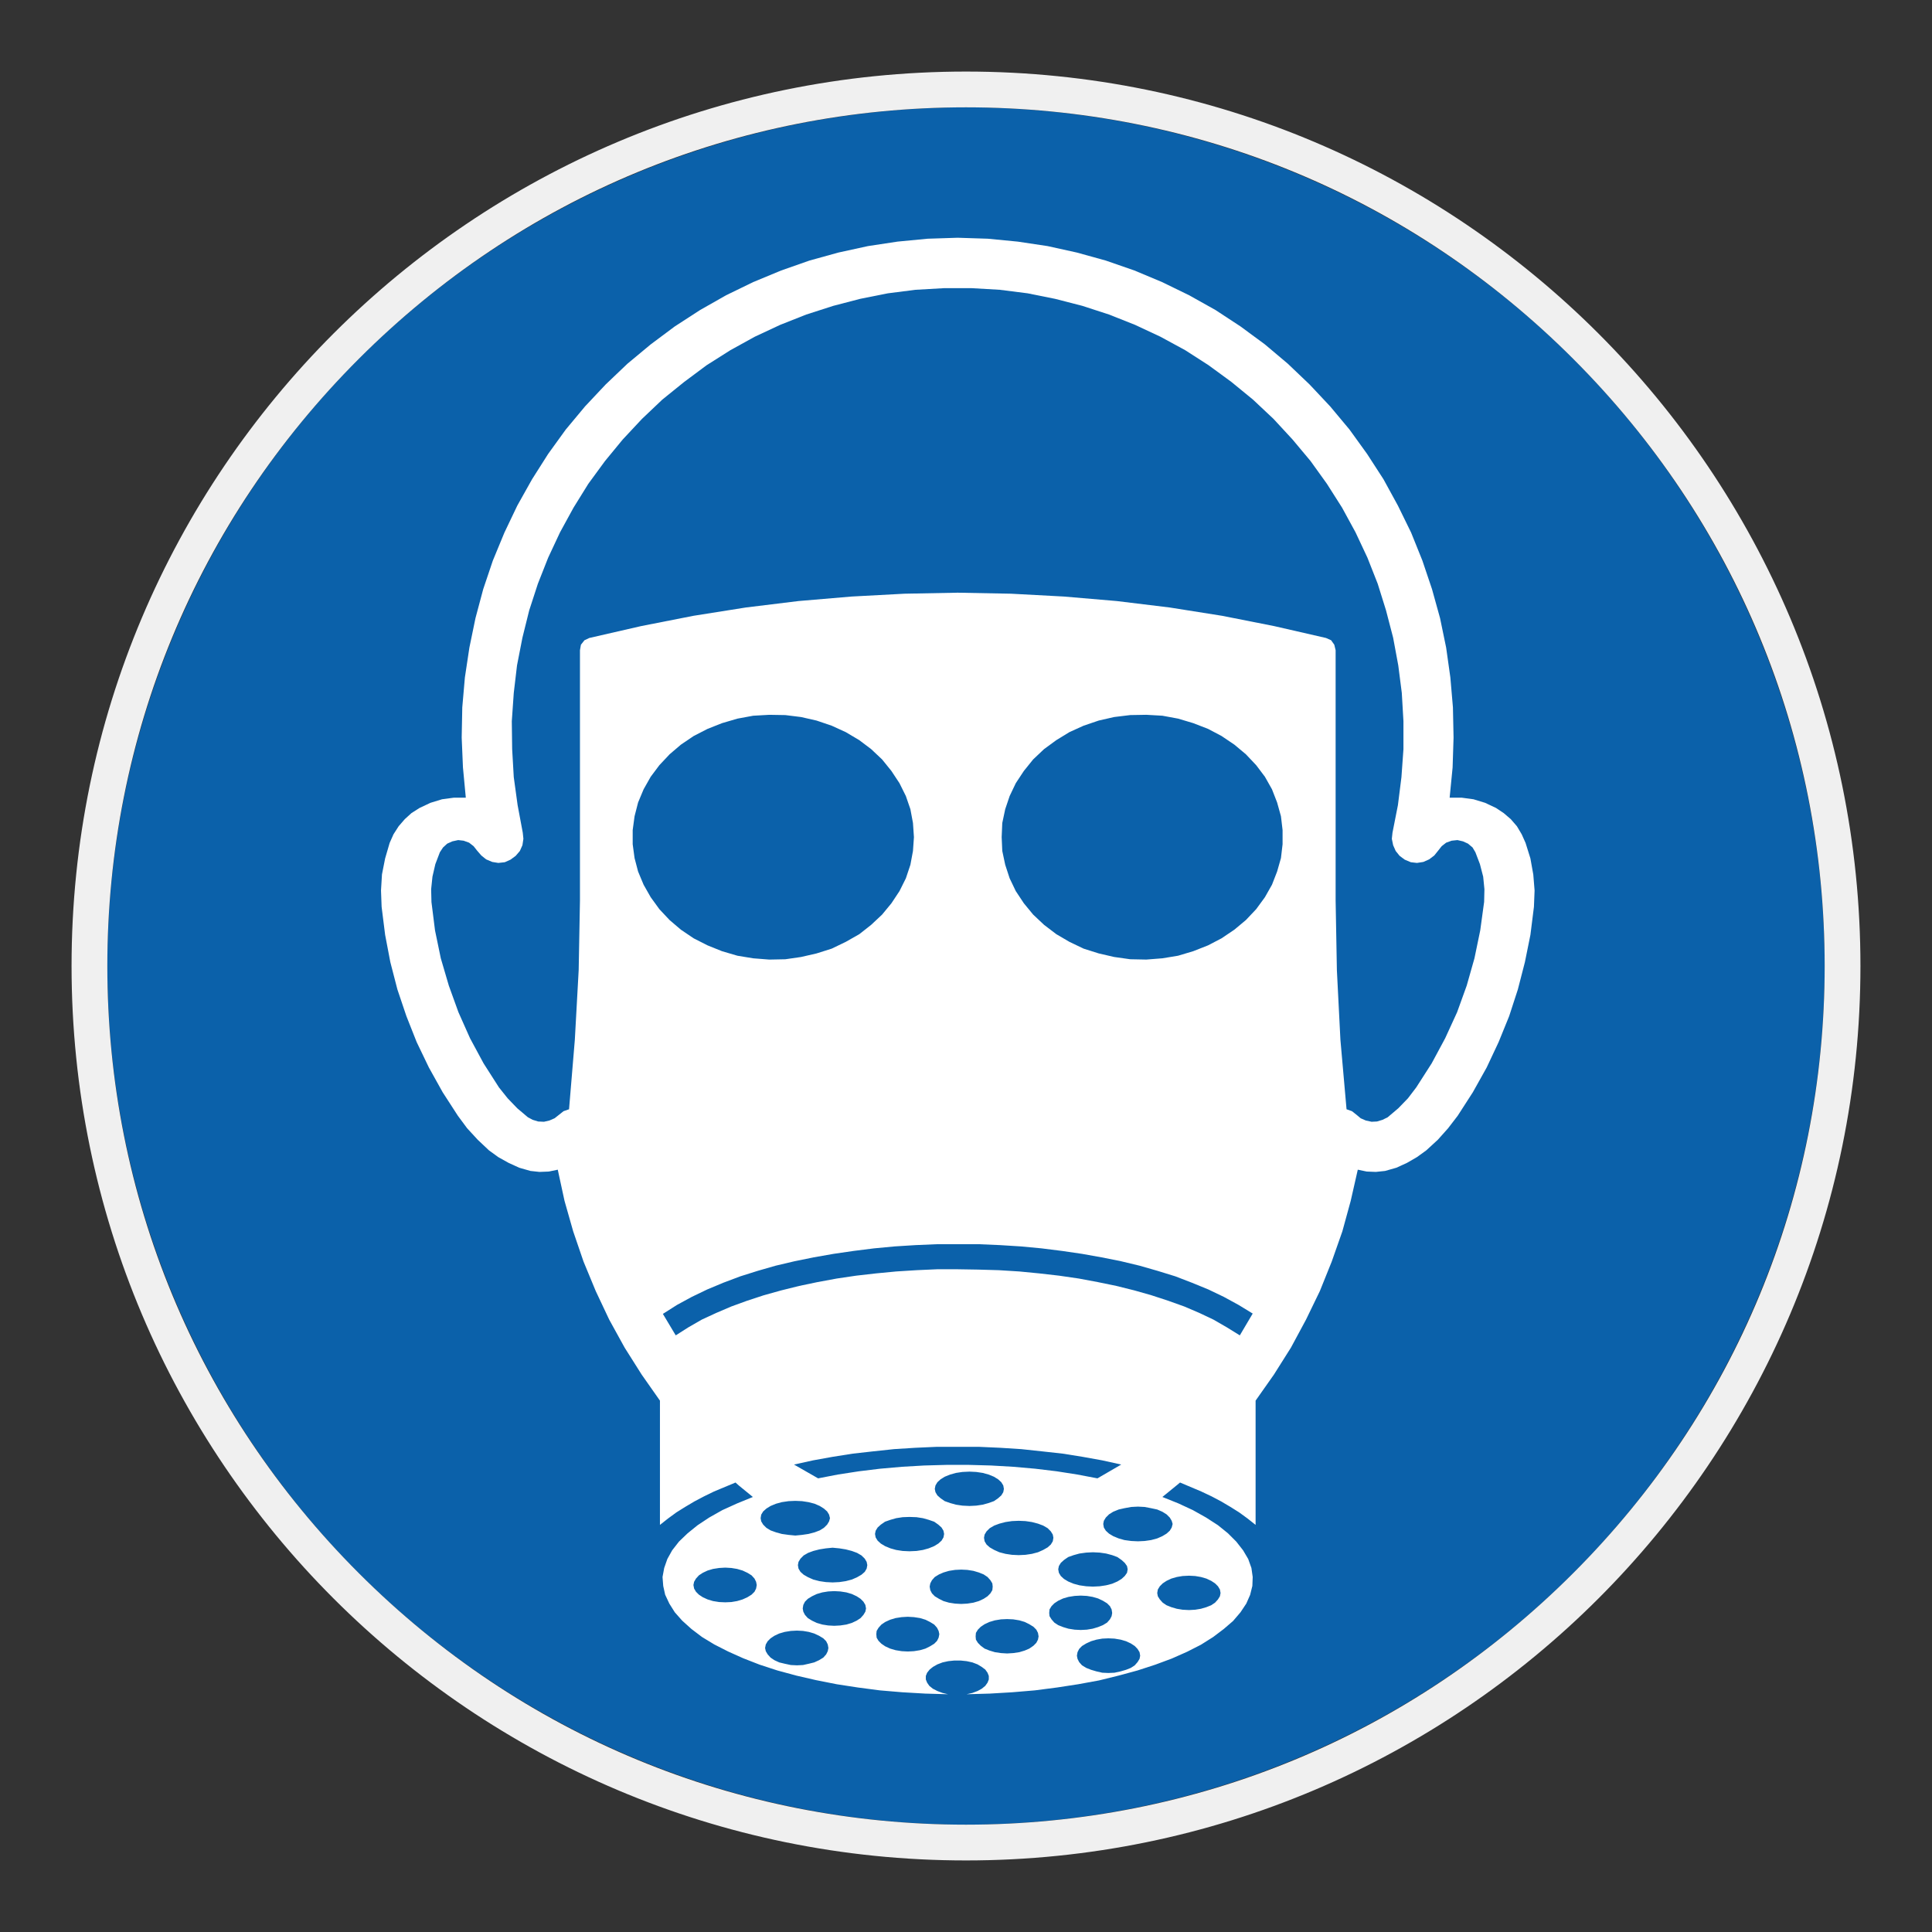
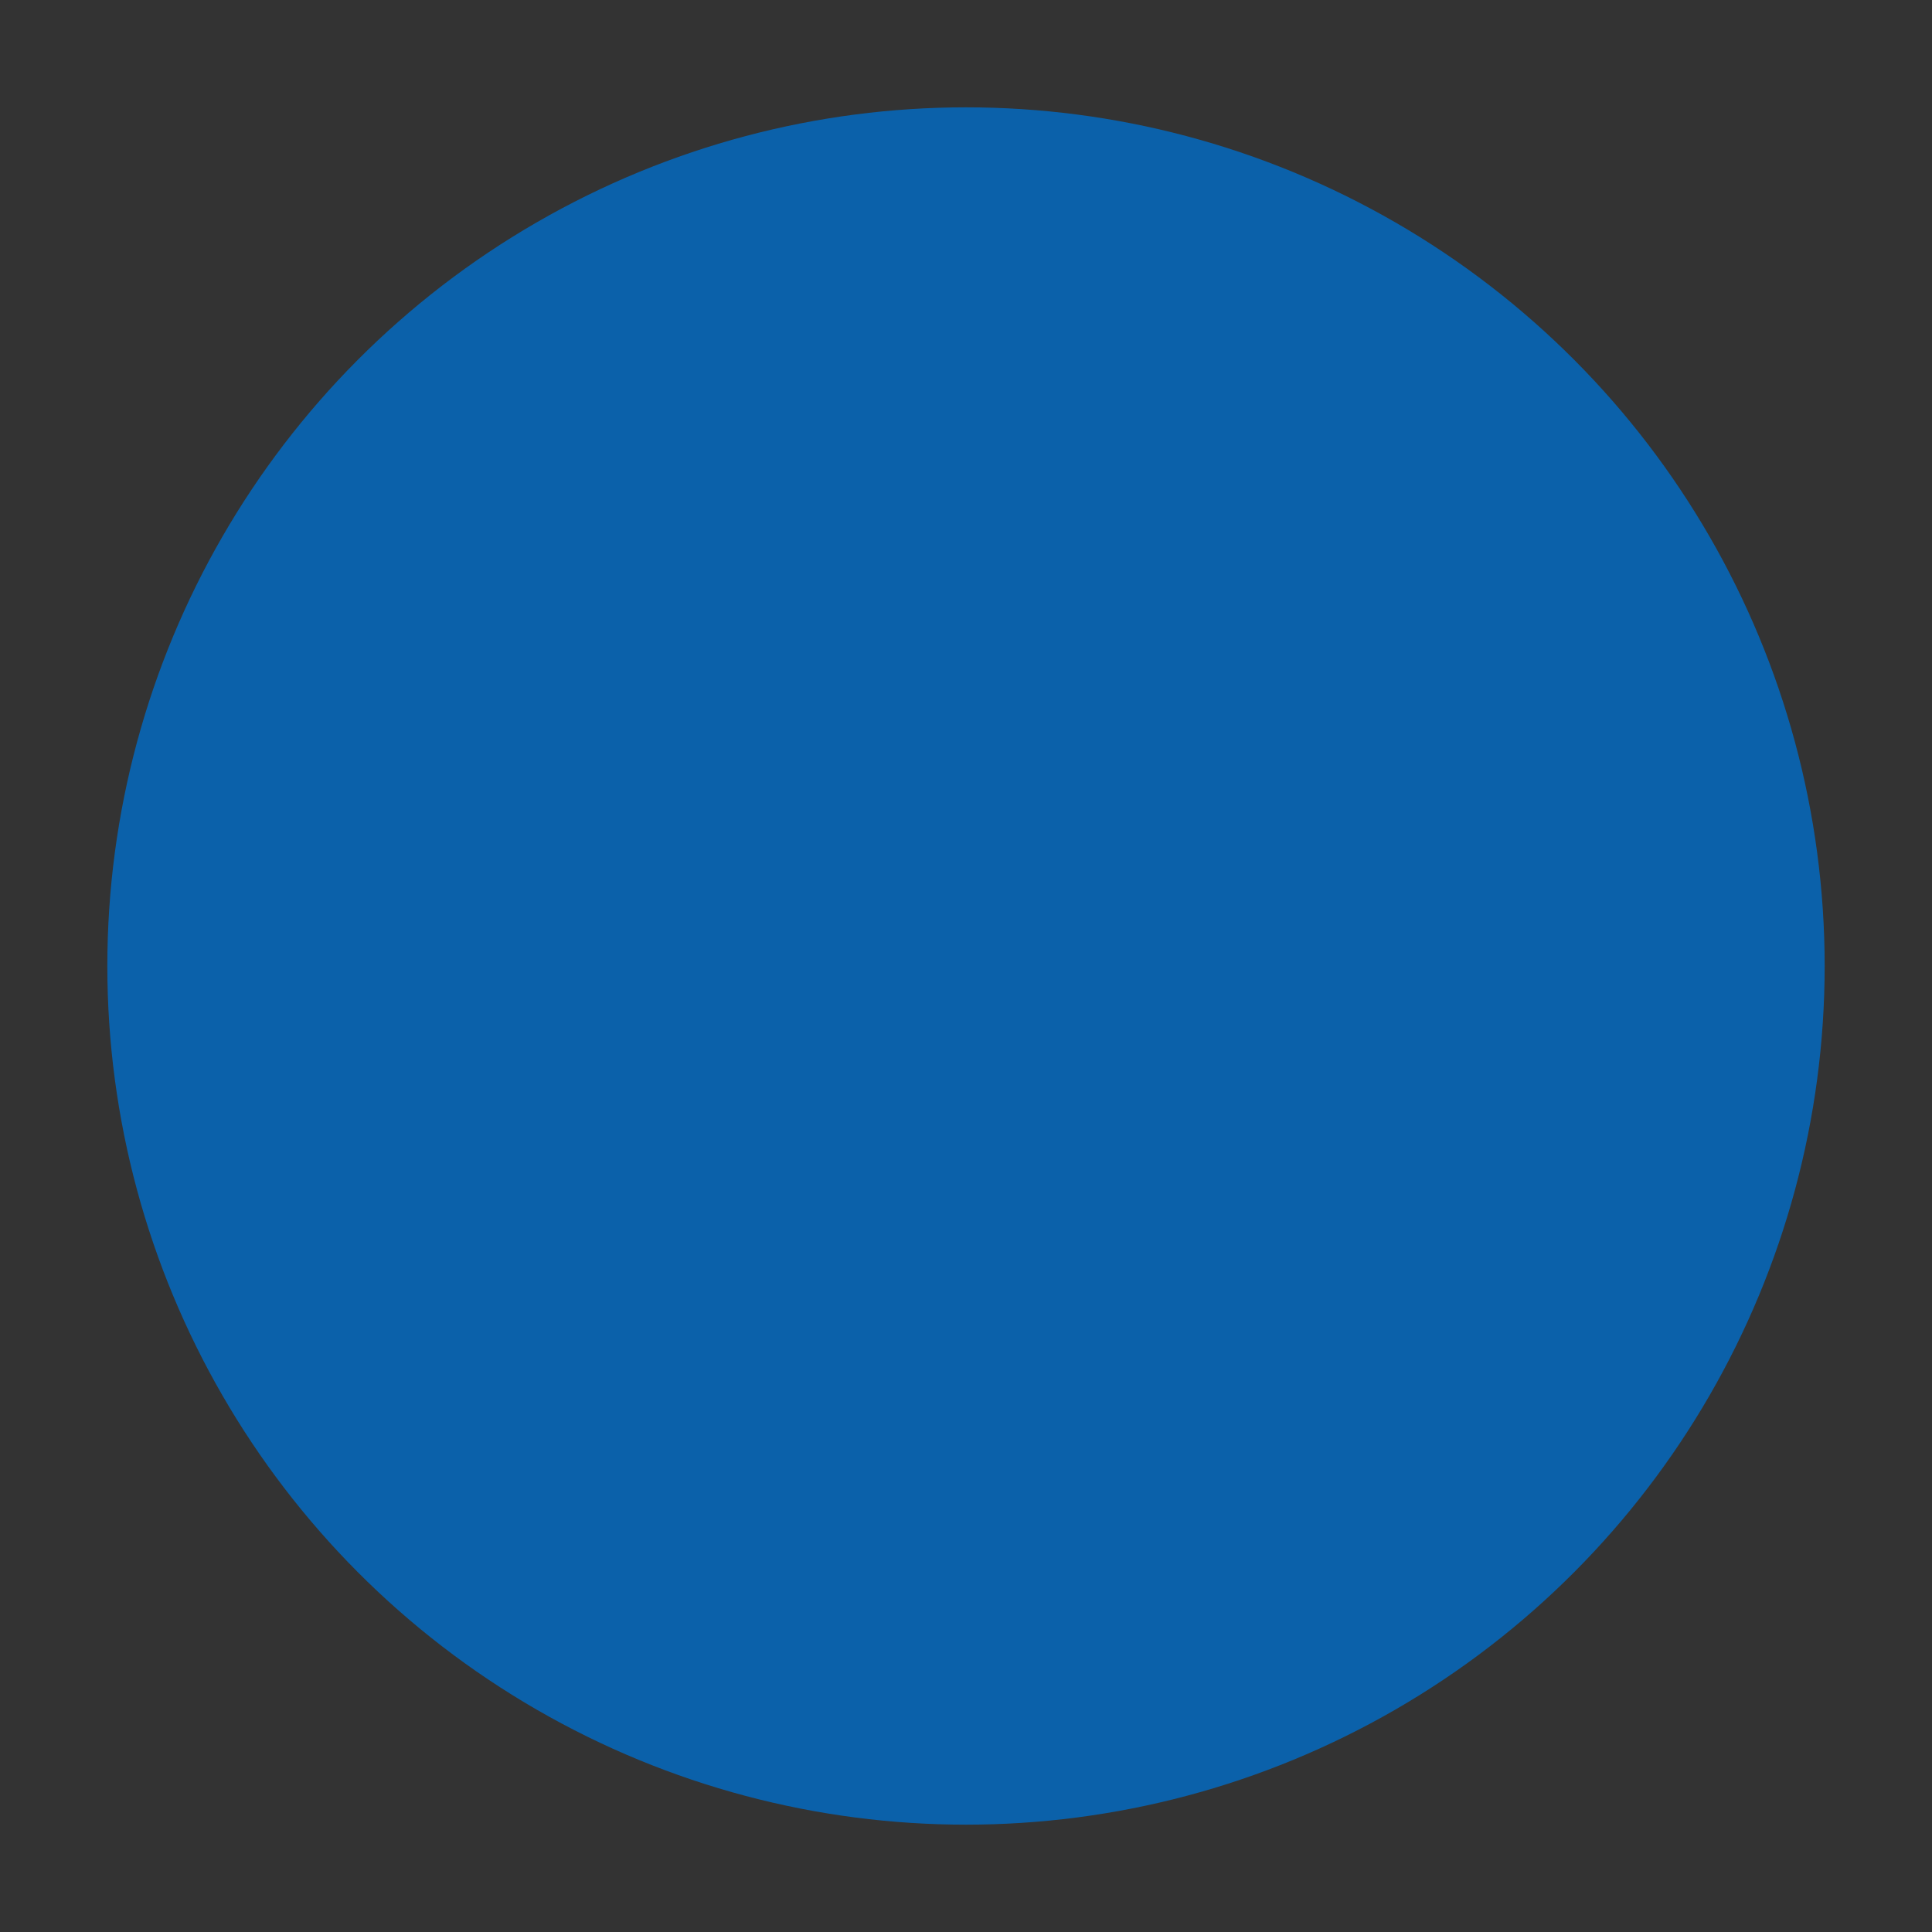
<svg xmlns="http://www.w3.org/2000/svg" viewBox="0 0 306.142 306.142">
  <rect x="0" y="0" width="306.142" height="306.142" fill="#333333" stroke="none" />
  <g id="Calque_2" data-name="Calque 2">
    <circle cx="153.071" cy="153.071" r="136.063" style="fill: #0b61aa;" />
  </g>
  <g id="Calque_4" data-name="Calque 4">
-     <path d="M242.958,138.554l-.453-2.533-.766-2.453-.614-1.37-.76-1.277-.967-1.116-1.126-.967-1.22-.813-1.733-.813-1.833-.56-1.883-.253h-1.895l.47-4.79.15-4.733-.099-4.78-.407-4.739-.667-4.733-.968-4.68-1.271-4.583-1.527-4.53-1.785-4.436-2.091-4.27-2.287-4.18-2.599-4.016-2.792-3.87-3.063-3.667-3.256-3.466-3.46-3.299-3.62-3.053-3.87-2.85-3.973-2.606-4.176-2.336-4.277-2.083-4.382-1.836-4.533-1.573-4.583-1.27-4.637-1.023-4.739-.71-4.744-.46-4.778-.153-4.744.153-4.786.46-4.682.71-4.684,1.023-4.586,1.27-4.482,1.573-4.43,1.836-4.284,2.083-4.116,2.336-4.023,2.606-3.82,2.85-3.673,3.053-3.463,3.299-3.26,3.466-3.056,3.667-2.796,3.87-2.55,4.016-2.342,4.18-2.038,4.27-1.833,4.436-1.527,4.53-1.224,4.583-.967,4.68-.713,4.733-.413,4.739-.093,4.78.2,4.733.452,4.79h-1.883l-1.88.253-1.832.56-1.73.813-1.281.813-1.066.967-.966,1.116-.82,1.277-.61,1.37-.716,2.453-.5,2.533-.153,2.55.096,2.59.557,4.439.824,4.323,1.12,4.33,1.427,4.233,1.629,4.113,1.934,4.023,2.182,3.919,2.404,3.717,1.47,1.986,1.685,1.83,1.785,1.683,1.473,1.067,1.637.913,1.68.767,1.784.51,1.419.153,1.478-.057,1.425-.296,1.068,4.933,1.375,4.836,1.637,4.786,1.937,4.679,2.134,4.523,2.446,4.44,2.7,4.272,2.895,4.126v19.691l1.281-1.013,1.323-.967,1.38-.863,1.473-.873,1.53-.807,1.58-.77,3.406-1.42.516.463,2.236,1.827-2.497,1.02-2.342,1.063-2.083,1.176-1.837,1.217-1.58,1.276-1.375,1.32-1.074,1.379-.764,1.374-.5,1.423-.264,1.43.111,1.42.303,1.38.664,1.417.866,1.376,1.17,1.323,1.47,1.324,1.679,1.273,1.94,1.177,2.193,1.116,2.386,1.07,2.604,1.016,2.806.917,3.0.813,3.11.717,3.31.656,3.359.517,3.466.454,3.562.3,3.613.21,3.621.104-.867-.207-.817-.306-.709-.36-.563-.453-.353-.51-.204-.506v-.56l.204-.506.407-.51.51-.41.709-.403.817-.313.91-.2.97-.1h.973l.966.1.917.2.817.313.661.403.557.41.363.51.2.506v.56l-.2.506-.363.51-.557.453-.661.36-.817.306-.917.207,3.667-.104,3.565-.21,3.567-.3,3.509-.454,3.364-.517,3.306-.606,3.113-.767,2.996-.813,2.814-.917,2.596-.963,2.433-1.077,2.194-1.117,1.94-1.223,1.683-1.273,1.473-1.267,1.177-1.38.916-1.376.607-1.374.356-1.423.054-1.42-.203-1.43-.51-1.423-.81-1.374-1.081-1.379-1.32-1.32-1.578-1.276-1.883-1.217-2.094-1.176-2.29-1.063-2.542-1.02,2.239-1.827.56-.463,3.362,1.42,1.63.77,1.53.807,1.473.873,1.374.863,1.326.967,1.276,1.013v-19.691l2.903-4.126,2.697-4.272,2.391-4.44,2.192-4.523,1.883-4.679,1.683-4.786,1.325-4.836,1.12-4.933,1.419.296,1.437.057,1.473-.153,1.787-.51,1.676-.767,1.58-.913,1.476-1.067,1.833-1.683,1.634-1.83,1.523-1.986,2.396-3.717,2.19-3.919,1.89-4.023,1.673-4.113,1.377-4.233,1.117-4.33.874-4.323.557-4.439.103-2.59-.207-2.55ZM104.479,144.06l-1.371-1.89-1.123-1.977-.874-2.09-.56-2.136-.296-2.19v-2.24l.296-2.193.56-2.183.874-2.09,1.123-1.986,1.371-1.83,1.625-1.73,1.791-1.529,2.033-1.374,2.193-1.126,2.293-.907,2.443-.716,2.494-.46,2.553-.144,2.539.043,2.494.31,2.451.557,2.396.813,2.233,1.02,2.144,1.273,1.879,1.419,1.733,1.633,1.476,1.827,1.281,1.94,1.012,2.04.718,2.083.407,2.187.153,2.24-.153,2.187-.407,2.187-.718,2.149-1.012,2.027-1.281,1.933-1.476,1.79-1.733,1.626-1.879,1.477-2.144,1.217-2.233,1.076-2.396.757-2.451.563-2.494.36-2.539.05-2.553-.2-2.494-.41-2.443-.716-2.293-.923-2.193-1.113-2.033-1.373-1.791-1.527-1.625-1.729ZM119.811,251.719l-.254.507-.467.463-.649.403-.767.35-.871.26-.916.156-.963.043-.973-.043-.967-.156-.863-.26-.763-.35-.61-.403-.465-.463-.298-.507-.105-.56.105-.51.298-.51.465-.513.61-.4.763-.36.863-.256.967-.15.973-.057.963.057.916.15.871.256.767.36.649.4.467.513.254.51.099.51-.099.56ZM120.623,241.08l-.096-.513.096-.563.308-.503.509-.457.664-.41.862-.357.917-.25,1.074-.157,1.066-.047,1.071.047,1.016.157.97.25.817.357.656.41.515.457.306.503.144.563-.144.513-.306.51-.515.507-.656.406-.817.31-.97.253-1.016.15-1.071.104-1.066-.104-1.074-.15-.917-.253-.862-.31-.664-.406-.509-.507-.308-.51ZM173.903,234.258l-3.214-.61-3.26-.51-3.413-.41-3.463-.304-3.509-.203-3.523-.097h-3.559l-3.517.097-3.509.203-3.463.304-3.364.41-3.312.51-3.161.61-3.819-2.187,3.014-.663,3.099-.56,3.206-.507,3.214-.36,3.305-.353,3.364-.213,3.365-.15h6.777l3.353.15,3.313.213,3.305.353,3.263.36,3.16.507,3.11.56,3.002.663-3.766,2.187ZM174.256,246.023l1.015.147.964.256.823.304.661.463.506.457.359.503.104.513-.104.56-.359.507-.506.463-.661.403-.823.357-.964.25-1.015.153-1.074.053-1.063-.053-1.069-.153-.928-.25-.859-.357-.667-.403-.502-.463-.306-.507-.104-.56.104-.513.306-.503.502-.457.667-.463.859-.304.928-.256,1.069-.147,1.063-.053,1.074.053ZM159.076,235.93l-.099.517-.311.513-.506.45-.664.46-.863.307-.919.253-1.017.15-1.066.054-1.126-.054-1.01-.15-.92-.253-.871-.307-.662-.46-.508-.45-.303-.513-.107-.517.107-.546.303-.513.508-.463.662-.41.871-.35.92-.253,1.01-.15,1.126-.053,1.066.053,1.017.15.919.253.863.35.664.41.506.463.311.513.099.546ZM131.166,261.645l-.252.506-.454.51-.667.407-.77.353-.856.21-.923.207-.963.047-.97-.047-.967-.207-.871-.21-.767-.353-.602-.407-.46-.51-.3-.506-.11-.507.11-.56.3-.514.46-.457.602-.403.767-.36.871-.253.967-.157.97-.05.963.05.923.157.856.253.77.36.667.403.454.457.252.514.101.56-.101.507ZM137.125,255.382l-.306.51-.454.507-.617.406-.767.36-.859.256-.967.147-.966.053-.967-.053-.92-.147-.874-.256-.76-.36-.659-.406-.457-.507-.261-.51-.093-.507.093-.56.261-.513.457-.457.659-.403.76-.36.874-.253.92-.15.967-.053.966.053.967.15.859.253.767.36.617.403.454.457.306.513.104.56-.104.507ZM137.329,248.559l-.299.513-.521.454-.703.406-.823.36-.967.253-1.009.15-1.078.054-1.062-.054-1.024-.15-.97-.253-.82-.36-.707-.406-.506-.454-.309-.513-.095-.553.095-.513.309-.507.506-.513.707-.407.82-.303.97-.25,1.024-.163,1.062-.104,1.078.104,1.009.163.967.25.823.303.703.407.521.513.299.507.103.513-.103.553ZM138.652,243.067l.104-.513.309-.503.506-.46.664-.463.862-.3.913-.26,1.024-.156,1.069-.04,1.122.04,1.012.156.924.26.869.3.656.463.511.46.302.503.104.513-.104.553-.302.506-.511.464-.656.403-.869.357-.924.256-1.012.157-1.122.05-1.069-.05-1.024-.157-.913-.256-.862-.357-.664-.403-.506-.464-.309-.506-.104-.553ZM148.734,259.505l-.252.506-.451.457-.669.41-.714.356-.859.253-.97.157-.967.05-.967-.05-.97-.157-.863-.253-.773-.356-.604-.41-.46-.457-.303-.506-.05-.56.05-.51.303-.506.46-.507.604-.41.773-.354.863-.26.97-.15.967-.057.967.057.97.15.859.26.714.354.669.41.451.507.252.506.11.51-.11.56ZM153.275,254.106l-.97.053-.966-.053-.967-.15-.871-.253-.709-.357-.667-.403-.449-.463-.264-.506-.096-.56.096-.513.264-.503.449-.507.667-.41.709-.307.871-.257.967-.153.966-.047.97.047.97.153.866.257.76.307.613.41.456.507.304.503.057.513-.057.56-.304.506-.456.463-.613.403-.76.357-.866.253-.97.15ZM164.476,259.815l-.26.503-.453.46-.664.457-.716.307-.864.26-.967.143-.973.06-.958-.06-.967-.143-.868-.26-.767-.307-.613-.457-.453-.46-.311-.503-.045-.513.045-.56.311-.506.453-.457.613-.41.767-.356.868-.257.967-.157.958-.043.973.043.967.157.864.257.716.356.664.41.453.457.26.506.096.56-.096.513ZM165.29,245.606l-.813.363-.963.253-1.027.153-1.066.05-1.067-.05-1.019-.153-.97-.253-.813-.363-.713-.407-.51-.453-.308-.513-.096-.56.096-.51.308-.507.51-.506.713-.414.813-.303.97-.253,1.019-.15,1.067-.046,1.066.046,1.027.15.963.253.813.303.716.414.503.506.314.507.096.51-.096.56-.314.513-.503.453-.716.407ZM169.313,258.082l-.861-.257-.77-.307-.614-.406-.449-.514-.311-.503-.052-.503.052-.567.311-.51.449-.457.614-.407.77-.36.861-.25.974-.153.958-.05.97.05.924.153.863.25.76.36.667.407.452.457.264.51.09.567-.09.503-.264.503-.452.514-.667.406-.76.307-.863.257-.924.153-.97.05-.958-.05-.974-.153ZM180.571,262.861l-.314.513-.446.51-.62.407-.76.303-.864.253-.973.21-.967.043-.961-.043-.921-.21-.859-.253-.767-.303-.667-.407-.453-.51-.257-.513-.099-.503.099-.557.257-.513.453-.464.667-.406.767-.354.859-.25.921-.163.961-.043.967.043.973.163.864.25.76.354.62.406.446.464.314.513.099.557-.099.503ZM187.394,249.733l1.023-.05.964.05.913.156.866.25.767.36.61.4.461.46.309.513.101.557-.101.513-.309.5-.461.513-.61.41-.767.307-.866.253-.913.15-.964.053-1.023-.053-.916-.15-.868-.253-.763-.307-.605-.41-.46-.513-.314-.5-.096-.513.096-.557.314-.513.46-.46.605-.4.763-.36.868-.25.916-.156ZM184.847,239.96l.514.51.306.514.146.5-.146.566-.306.503-.514.466-.659.397-.817.36-.97.26-1.021.147-1.062.05-1.069-.05-1.074-.147-.913-.26-.869-.36-.658-.397-.509-.466-.311-.503-.096-.566.096-.5.311-.514.509-.51.658-.41.869-.356.913-.207,1.074-.197,1.069-.053,1.062.053,1.021.197.97.207.817.356.659.41ZM196.459,211.6l-2.04-1.263-2.137-1.233-2.239-1.06-2.392-1.023-2.547-.91-2.649-.867-2.696-.767-2.853-.71-2.954-.61-3.006-.563-3.11-.453-3.152-.36-3.164-.307-3.26-.203-3.255-.093-3.26-.053h-3.263l-3.256.146-3.214.203-3.206.307-3.152.36-3.056.453-3.053.563-2.907.61-2.856.71-2.75.767-2.643.867-2.5.91-2.393,1.023-2.293,1.06-2.14,1.233-1.987,1.263-2.036-3.403,2.239-1.423,2.35-1.276,2.439-1.173,2.55-1.066,2.703-1.017,2.742-.864,2.85-.819,3.011-.71,3.002-.61,3.164-.556,3.156-.46,3.26-.41,3.253-.307,3.312-.207,3.367-.144h6.672l3.353.144,3.313.207,3.263.307,3.263.41,3.149.46,3.11.556,3.057.61,2.954.71,2.856.819,2.799.864,2.64,1.017,2.604,1.066,2.446,1.173,2.34,1.276,2.243,1.37-2.041,3.456ZM203.235,133.778l-.257,2.19-.609,2.136-.813,2.09-1.12,1.977-1.38,1.89-1.634,1.729-1.829,1.527-2.036,1.373-2.137,1.113-2.344.923-2.399.716-2.49.41-2.544.2-2.553-.05-2.548-.36-2.437-.563-2.394-.757-2.249-1.076-2.08-1.217-1.94-1.477-1.729-1.626-1.473-1.79-1.281-1.933-.973-2.027-.703-2.149-.464-2.187-.096-2.187.096-2.24.464-2.187.703-2.083.973-2.04,1.281-1.94,1.473-1.827,1.729-1.633,1.94-1.419,2.08-1.273,2.249-1.02,2.394-.813,2.437-.557,2.548-.31,2.553-.043,2.544.144,2.49.46,2.399.716,2.344.907,2.137,1.126,2.036,1.374,1.829,1.529,1.634,1.73,1.38,1.83,1.12,1.986.813,2.09.609,2.183.257,2.193v2.24ZM235.169,142.94l-.613,4.486-.917,4.426-1.227,4.327-1.523,4.219-1.89,4.123-2.137,3.973-2.446,3.816-1.316,1.727-1.533,1.583-1.68,1.423-.817.403-.866.264-.867.043-.917-.2-.811-.353-.666-.56-.718-.563-.856-.304-.97-10.999-.56-11.042-.2-11.046v-39.652l-.21-.87-.503-.71-.813-.36-8.202-1.88-8.256-1.633-8.295-1.316-8.409-1.023-8.357-.713-8.402-.45-8.448-.16-8.414.16-8.399.45-8.401.713-8.354,1.023-8.298,1.316-8.303,1.633-8.196,1.88-.767.36-.56.71-.153.87v39.652l-.204,11.046-.61,11.042-.916,10.999-.874.304-.706.563-.713.56-.814.353-.866.2-.928-.043-.856-.264-.763-.403-1.683-1.423-1.523-1.583-1.38-1.727-2.44-3.816-2.143-3.973-1.837-4.123-1.525-4.219-1.271-4.327-.917-4.426-.563-4.486-.05-2.033.207-1.99.458-1.986.716-1.88.503-.763.664-.607.817-.363.917-.2.862.097.868.313.713.557.563.71.661.763.762.614.967.41.966.157,1.024-.113.91-.407.82-.606.661-.77.405-.914.154-1.013-.101-.97-.817-4.373-.609-4.433-.254-4.433-.057-4.423.311-4.479.516-4.373.856-4.383,1.074-4.326,1.376-4.226,1.629-4.126,1.879-4.016,2.144-3.919,2.34-3.77,2.646-3.613,2.806-3.41,3.05-3.263,3.216-3.053,3.457-2.793,3.567-2.657,3.77-2.386,3.87-2.136,4.026-1.88,4.129-1.633,4.277-1.376,4.275-1.113,4.376-.873,4.383-.56,4.487-.256h4.43l4.43.256,4.425.56,4.337.873,4.326,1.113,4.229,1.376,4.119,1.633,4.02,1.88,3.93,2.136,3.709,2.386,3.627,2.657,3.41,2.793,3.248,3.053,3.014,3.263,2.853,3.41,2.596,3.613,2.397,3.77,2.137,3.919,1.886,4.016,1.626,4.126,1.32,4.226,1.126,4.326.813,4.383.56,4.373.26,4.479v4.423l-.317,4.433-.557,4.433-.862,4.373-.104.97.207,1.013.403.914.62.77.811.606.97.407.967.113,1.012-.157.924-.41.812-.614.613-.763.56-.71.709-.557.871-.313.917-.097.871.2.802.363.721.607.453.763.716,1.88.515,1.986.197,1.99-.047,2.033Z" style="fill: #fff;" />
-   </g>
+     </g>
  <g id="Calque_1_-_copie" data-name="Calque 1 - copie">
-     <path d="M153.071,17.008c36.344,0,70.512,14.153,96.211,39.852,25.699,25.699,39.852,59.867,39.852,96.211s-14.153,70.512-39.852,96.211c-25.699,25.699-59.867,39.852-96.211,39.852s-70.512-14.153-96.211-39.852c-25.699-25.699-39.852-59.867-39.852-96.211s14.153-70.512,39.852-96.211c25.699-25.699,59.867-39.852,96.211-39.852M153.071,11.339C74.794,11.339,11.339,74.794,11.339,153.071s63.456,141.732,141.732,141.732,141.732-63.456,141.732-141.732S231.348,11.339,153.071,11.339h0Z" style="fill: #f0f0f0;" />
-   </g>
+     </g>
</svg>